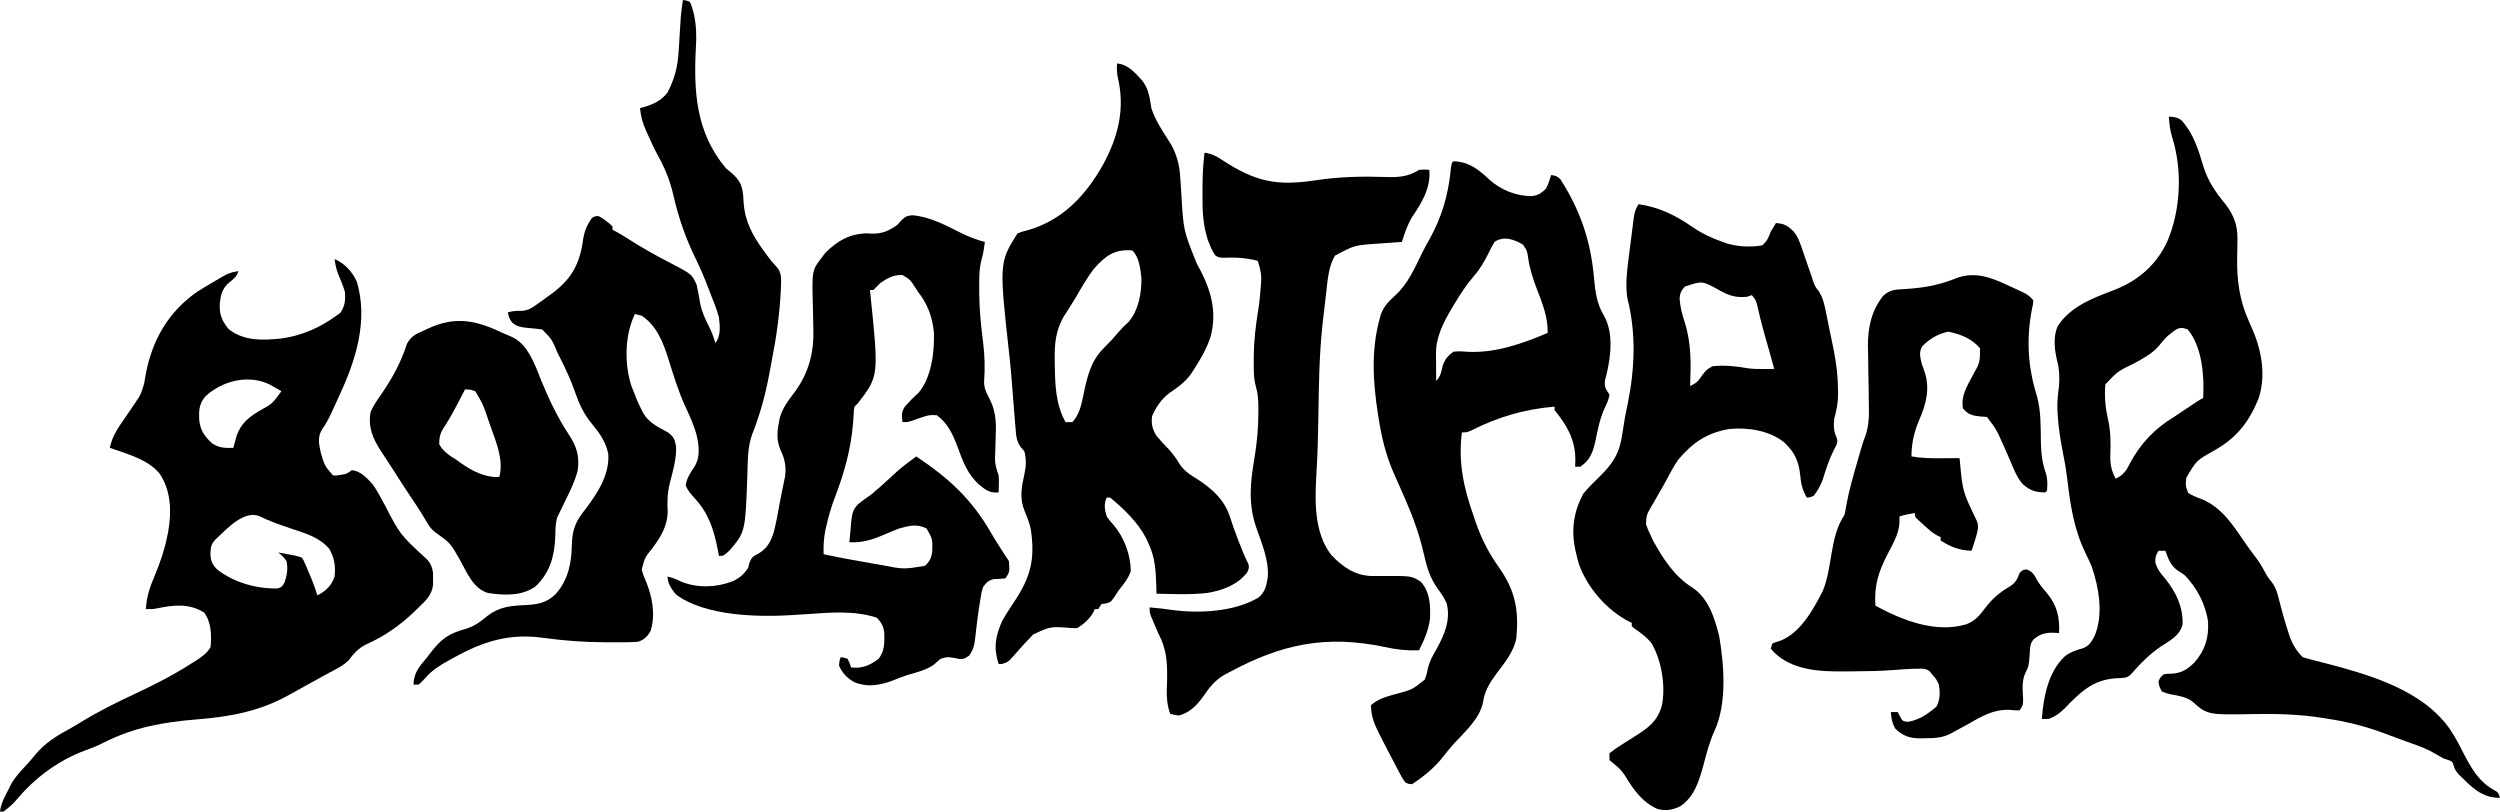
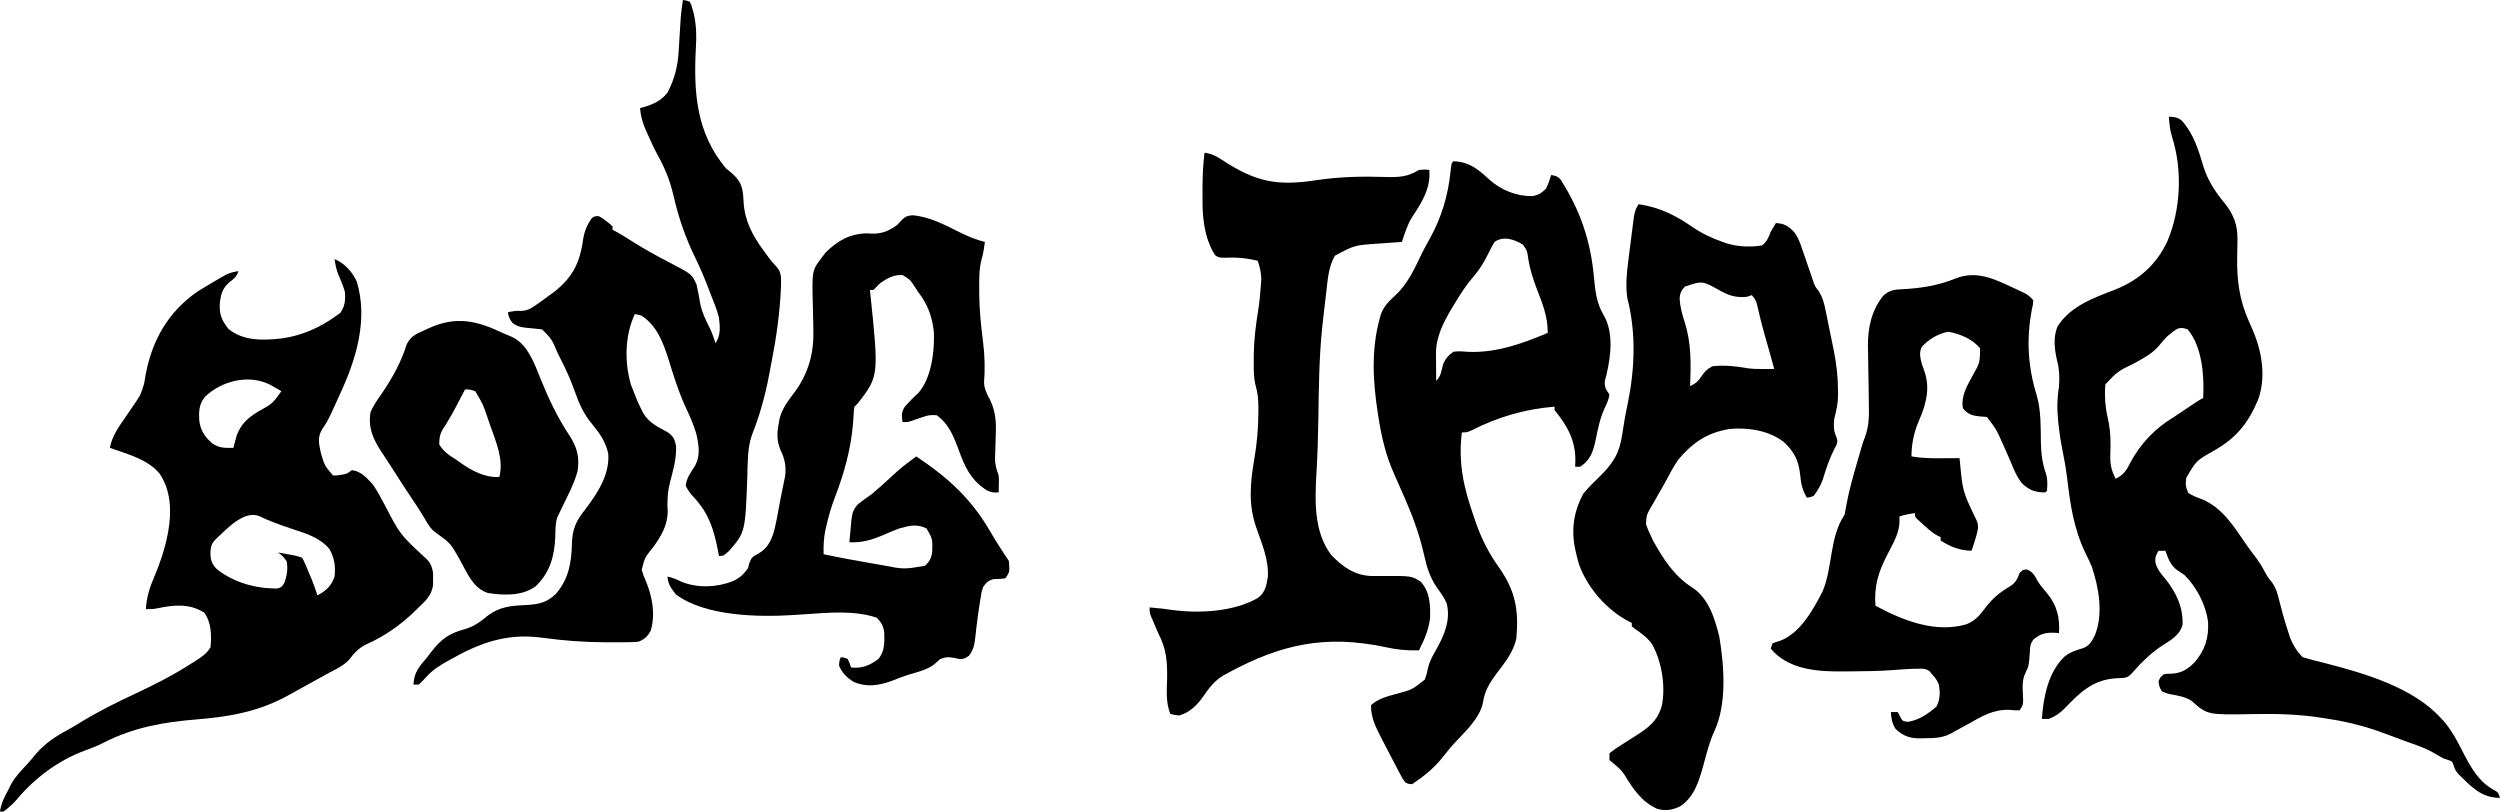
<svg xmlns="http://www.w3.org/2000/svg" height="473" width="1457" version="1.1">
  <path transform="translate(1264,68)" fill="#000000" d="M0 0 C3.027 0.072 5.231 0.352 7.594 2.344 C14.478 10.07 17.272 19.39 20.18 29.135 C22.812 37.476 27.136 43.921 32.688 50.625 C37.791 57.069 40.161 63.316 39.992 71.582 C39.975 72.921 39.958 74.26 39.941 75.6 C39.911 77.688 39.876 79.776 39.829 81.864 C39.55 94.873 41.124 106.903 46.5 118.875 C47.095 120.247 47.689 121.619 48.281 122.992 C48.567 123.649 48.853 124.307 49.147 124.984 C54.355 137.295 56.72 152.079 52 165 C46.276 178.572 39.287 187.327 26.312 194.625 C15.98 200.442 15.98 200.442 10.152 210.512 C9.678 215.104 9.678 215.104 11.312 219.312 C13.789 220.867 15.891 221.714 18.625 222.688 C31.22 227.56 38.083 239.164 45.458 249.816 C47.002 252.003 48.603 254.136 50.227 256.266 C52.277 258.977 54.068 261.657 55.625 264.688 C56.919 267.198 58.108 269.122 59.996 271.246 C62.58 274.798 63.404 278.154 64.438 282.375 C64.859 283.983 65.284 285.589 65.711 287.195 C65.923 287.999 66.136 288.802 66.354 289.63 C67.327 293.202 68.415 296.73 69.562 300.25 C69.935 301.41 70.308 302.57 70.691 303.766 C72.447 308.104 74.688 311.688 78 315 C80.204 315.687 82.436 316.288 84.676 316.848 C86.065 317.203 87.454 317.56 88.843 317.917 C89.572 318.103 90.302 318.289 91.053 318.481 C114.008 324.391 142.739 332.688 159 351 C159.55 351.59 160.101 352.181 160.668 352.789 C164.937 357.947 167.915 363.502 170.938 369.438 C175.833 378.994 180.551 387.878 190.434 392.965 C192 394 192 394 193 397 C181.953 396.949 176.429 390.621 168.883 383.246 C167 381 167 381 166.055 378.348 C165.21 375.799 165.21 375.799 162.695 374.867 C161.806 374.581 160.916 374.295 160 374 C157.408 372.587 154.857 371.115 152.305 369.633 C147.676 367.346 142.863 365.718 138 364 C136.165 363.325 134.332 362.646 132.5 361.965 C131.593 361.63 130.685 361.296 129.75 360.951 C127.915 360.275 126.082 359.595 124.25 358.912 C113.812 355.08 103.486 352.56 92.5 350.875 C91.449 350.706 90.399 350.537 89.316 350.363 C75.71 348.227 62.568 347.901 48.833 348.171 C22.471 348.66 22.471 348.66 13.277 340.473 C9.615 338.104 5.355 337.392 1.102 336.645 C-0.805 336.25 -0.805 336.25 -4 335 C-5.633 332.125 -5.633 332.125 -6 329 C-4.918 326.648 -4.918 326.648 -3 325 C-0.801 324.602 -0.801 324.602 1.688 324.625 C7.562 324.248 10.88 322.102 15 318 C21.067 310.976 23.366 303.681 22.859 294.43 C21.496 284.264 16.25 274.25 9 267 C7.821 266.217 6.633 265.446 5.438 264.688 C1.103 261.81 -0.325 257.775 -2 253 C-3.32 253 -4.64 253 -6 253 C-7.604 255.453 -8.01 256.802 -7.859 259.762 C-6.811 263.711 -4.788 266.158 -2.188 269.188 C4.08 276.915 8.401 285.785 8 296 C6.259 302.698 0.449 305.399 -5 309 C-11.204 313.371 -16.213 318.194 -21.152 323.961 C-23.45 326.496 -24.307 326.955 -27.723 327.176 C-28.825 327.221 -29.927 327.266 -31.062 327.312 C-44.504 328.332 -51.675 335.46 -60.75 344.875 C-63.561 347.726 -66.206 349.567 -70 351 C-71.32 351 -72.64 351 -74 351 C-73.108 338.285 -70.346 323.734 -60.75 314.625 C-57.419 311.964 -54.05 310.954 -50.012 309.754 C-46.185 308.32 -44.855 305.709 -43.102 302.203 C-38.044 289.861 -40.791 274.289 -45 262 C-46.14 259.39 -47.367 256.832 -48.605 254.267 C-55.414 240.123 -57.389 226.421 -59.232 211.014 C-59.968 204.948 -61.055 198.989 -62.25 193 C-63.523 186.382 -64.425 179.857 -64.812 173.125 C-64.853 172.417 -64.894 171.71 -64.937 170.98 C-65.132 166.183 -64.652 161.735 -64 157 C-63.688 152.071 -63.761 147.483 -65 142.688 C-66.593 136.069 -67.549 128.82 -64.938 122.379 C-57.631 110.606 -44.104 105.665 -31.688 100.938 C-17.741 95.508 -7.265 86.344 -0.898 72.707 C6.951 54.317 8.002 31.06 1.957 12.094 C0.704 8.042 0.296 4.219 0 0 Z M1.562 126 C0.842 126.578 0.121 127.155 -0.621 127.75 C-2.544 129.569 -3.988 131.261 -5.594 133.332 C-9.574 138.066 -14.719 140.714 -20.062 143.688 C-29.838 148.423 -29.838 148.423 -37 156 C-37.558 162.905 -37.063 169.324 -35.5 176.062 C-33.909 183.141 -33.794 189.799 -34.111 197.035 C-34.283 202.531 -33.531 206.097 -31 211 C-26.294 208.724 -24.755 206.239 -22.438 201.625 C-16.403 190.34 -7.96 181.563 3 175 C5.66 173.251 8.298 171.467 10.938 169.688 C17.68 165.16 17.68 165.16 20 164 C20.712 151.345 19.544 134.211 11 124 C6.767 122.328 4.966 123.185 1.562 126 Z" />
  <path transform="translate(195,151)" fill="#000000" d="M0 0 C5.735 2.337 10.476 7.525 12.949 13.164 C19.66 35.532 12.485 58.652 3 79 C2.28 80.586 1.562 82.171 0.844 83.758 C0.148 85.277 -0.55 86.795 -1.25 88.312 C-1.567 89 -1.884 89.687 -2.21 90.395 C-3.706 93.559 -5.197 96.278 -7.234 99.152 C-10.125 103.815 -9.107 107.815 -8 113 C-5.843 120.337 -5.843 120.337 -1 126 C0.965 126.222 0.965 126.222 3 125.812 C3.681 125.716 4.361 125.619 5.062 125.52 C7.302 125.03 7.302 125.03 10 123 C15.154 123.507 18.604 127.405 22 131 C24.766 134.788 26.884 138.924 29.102 143.048 C38.11 160.409 38.11 160.409 52.238 173.551 C55.54 176.267 56.866 178.935 57.398 183.156 C57.391 184.26 57.383 185.363 57.375 186.5 C57.383 187.603 57.39 188.707 57.398 189.844 C56.646 195.807 53.233 198.985 49 203 C48.123 203.862 47.247 204.725 46.344 205.613 C37.96 213.571 29.299 219.643 18.688 224.438 C14.033 226.652 11.343 229.622 8.277 233.719 C4.978 237.023 1.114 238.854 -3 241 C-4.625 241.891 -6.247 242.785 -7.867 243.684 C-10.424 245.09 -12.981 246.496 -15.539 247.899 C-19.141 249.875 -22.741 251.854 -26.32 253.871 C-43.659 263.602 -60.661 266.676 -80.272 268.262 C-99.929 269.855 -116.983 272.875 -134.703 281.875 C-138.306 283.7 -141.935 285.16 -145.75 286.5 C-161.175 292.255 -175.045 302.624 -185.508 315.273 C-187.773 317.894 -190.222 319.933 -193 322 C-193.66 322 -194.32 322 -195 322 C-194.389 317.112 -192.288 313.279 -190 309 C-189.443 307.886 -188.886 306.772 -188.312 305.625 C-185.873 301.402 -182.531 297.975 -179.227 294.418 C-177.398 292.432 -175.691 290.414 -174 288.312 C-168.903 282.344 -162.51 278.075 -155.621 274.434 C-152.974 272.986 -150.406 271.431 -147.836 269.852 C-137.691 263.632 -127.17 258.42 -116.402 253.371 C-105.212 248.112 -94.392 242.711 -84 236 C-82.989 235.372 -81.979 234.744 -80.938 234.098 C-77.328 231.755 -74.578 229.942 -72.312 226.25 C-71.645 219.307 -71.783 211.817 -76 206 C-84.869 200.528 -93.691 201.52 -103.52 203.562 C-106 204 -106 204 -110 204 C-109.556 196.625 -107.585 190.939 -104.688 184.188 C-101.574 176.596 -99.013 169.186 -97.438 161.125 C-97.204 159.942 -97.204 159.942 -96.966 158.735 C-94.941 147.342 -95.276 134.862 -102 125 C-108.895 116.58 -121.102 113.563 -131 110 C-129.621 103.095 -126.029 98.103 -122.062 92.375 C-120.803 90.529 -119.543 88.683 -118.285 86.836 C-117.727 86.027 -117.169 85.218 -116.594 84.384 C-112.879 78.863 -112.879 78.863 -111.008 72.559 C-110.863 71.733 -110.718 70.908 -110.569 70.058 C-110.422 69.193 -110.276 68.329 -110.125 67.438 C-106.396 47.348 -96.981 30.732 -80 19 C-76.766 16.956 -73.488 14.996 -70.188 13.062 C-68.95 12.335 -68.95 12.335 -67.688 11.593 C-66.898 11.14 -66.107 10.688 -65.293 10.223 C-64.587 9.818 -63.881 9.413 -63.153 8.996 C-60.783 7.9 -58.571 7.416 -56 7 C-57.154 10.462 -58.751 11.459 -61.504 13.703 C-65.365 17.05 -66.236 20.454 -66.875 25.375 C-67.301 31.978 -65.971 35.522 -61.812 40.75 C-52.953 47.837 -41.865 47.395 -31.093 46.282 C-19.465 44.716 -8.41 39.946 1 33 C1.763 32.464 2.526 31.927 3.312 31.375 C6.09 27.466 6.398 23.726 6 19 C4.944 15.575 3.672 12.357 2.227 9.078 C1.009 6.022 0.419 3.253 0 0 Z M-75.434 80.156 C-79.041 84.402 -79.17 88.742 -78.875 94.062 C-78.11 99.928 -75.818 103.359 -71.438 107.312 C-67.272 110.196 -63.949 110.093 -59 110 C-58.83 109.348 -58.66 108.695 -58.484 108.023 C-58.242 107.149 -58 106.275 -57.75 105.375 C-57.518 104.516 -57.286 103.658 -57.047 102.773 C-54.468 95.94 -50.55 92.586 -44.562 88.875 C-36.245 84.273 -36.245 84.273 -31 77 C-32.413 76.182 -33.831 75.371 -35.25 74.562 C-36.039 74.11 -36.828 73.658 -37.641 73.191 C-50.035 66.933 -65.791 70.962 -75.434 80.156 Z M-69.102 163.082 C-71.777 165.785 -72.211 167.537 -72.375 171.25 C-72.304 175.25 -71.586 177.714 -68.66 180.664 C-58.891 188.525 -45.549 192.208 -33.125 191.938 C-30.756 191.106 -30.756 191.106 -29.188 188.5 C-27.73 184.206 -27.077 180.483 -28 176 C-30.313 172.933 -30.313 172.933 -33 171 C-31.229 171.31 -29.458 171.623 -27.688 171.938 C-26.208 172.199 -26.208 172.199 -24.699 172.465 C-22 173 -22 173 -19 174 C-17.969 175.695 -17.969 175.695 -17 178 C-16.598 178.926 -16.196 179.851 -15.781 180.805 C-15.358 181.818 -14.936 182.831 -14.5 183.875 C-14.077 184.883 -13.654 185.891 -13.219 186.93 C-12.03 189.923 -10.988 192.935 -10 196 C-5.024 193.374 -1.804 190.413 0 185 C0.605 178.997 -0.012 174.358 -3 169 C-8.884 162.003 -16.926 159.883 -25.312 157.062 C-31.724 154.906 -37.969 152.71 -44.052 149.732 C-53.091 146.335 -63.042 157.529 -69.102 163.082 Z" />
-   <path transform="translate(651,37)" fill="#000000" d="M0 0 C6.366 0.517 10.183 5.128 14.32 9.535 C18.448 14.425 19.026 19.845 20 26 C22.109 32.657 26.028 38.558 29.739 44.421 C30.115 45.026 30.491 45.631 30.879 46.254 C31.215 46.783 31.551 47.312 31.897 47.858 C35.035 53.951 36.462 59.6 36.844 66.418 C36.899 67.197 36.954 67.976 37.011 68.779 C37.186 71.248 37.345 73.717 37.5 76.188 C38.68 97.115 38.68 97.115 46.375 116.375 C54.133 130.285 58.807 143.585 54.438 159.562 C52.15 166.254 48.856 172.097 45 178 C44.539 178.741 44.077 179.482 43.602 180.246 C40.107 185.428 35.722 188.455 30.629 191.996 C25.738 195.724 22.922 199.935 20.438 205.5 C19.862 210.103 20.604 213.124 23 217 C25.408 219.857 27.93 222.56 30.516 225.258 C32.723 227.694 34.38 230.006 36.062 232.812 C38.641 236.886 41.49 238.985 45.566 241.48 C55.08 247.421 62.948 254.287 66.16 265.254 C67.268 268.875 68.6 272.396 69.938 275.938 C70.195 276.631 70.453 277.325 70.719 278.04 C72.482 282.757 74.43 287.353 76.629 291.887 C77 294 77 294 75.887 296.543 C70.194 303.956 61.553 307.056 52.613 308.578 C42.823 309.68 32.831 309.228 23 309 C22.974 307.756 22.948 306.512 22.922 305.23 C22.64 295.868 22.262 287.525 18 279 C17.658 278.234 17.317 277.469 16.965 276.68 C12.317 267.623 3.841 259.418 -4 253 C-4.66 253 -5.32 253 -6 253 C-7.812 256.625 -7.148 260.206 -6 264 C-4.333 266.39 -4.333 266.39 -2.25 268.688 C4.103 275.999 8 286.244 8 296 C6.387 300.329 3.928 303.469 1 307 C0.187 308.25 -0.625 309.5 -1.438 310.75 C-3.636 313.898 -3.636 313.898 -6.688 314.75 C-7.451 314.832 -8.214 314.915 -9 315 C-9.66 315.99 -10.32 316.98 -11 318 C-11.66 318 -12.32 318 -13 318 C-13.34 318.835 -13.34 318.835 -13.688 319.688 C-15.976 323.72 -19.176 326.451 -23 329 C-24.942 329.132 -24.942 329.132 -27.133 328.984 C-38.696 328.054 -38.696 328.054 -48.82 332.738 C-52.434 336.488 -56.01 340.281 -59.398 344.237 C-63.396 348.808 -63.396 348.808 -66.891 349.918 C-67.587 349.945 -68.283 349.972 -69 350 C-72.062 340.624 -70.916 333.97 -67 325 C-64.828 321.124 -62.411 317.439 -59.938 313.75 C-50.329 299.273 -47.672 289.014 -50.219 271.621 C-51.014 267.935 -52.206 264.774 -53.688 261.312 C-57.011 253.258 -55.675 247.069 -53.875 238.812 C-52.893 234.125 -52.889 230.681 -54 226 C-54.655 225.269 -55.31 224.538 -55.984 223.785 C-58.572 220.209 -58.824 217.021 -59.125 212.75 C-59.197 211.929 -59.269 211.109 -59.344 210.263 C-59.581 207.51 -59.791 204.755 -60 202 C-60.163 199.976 -60.327 197.953 -60.492 195.93 C-60.75 192.753 -61.004 189.577 -61.246 186.399 C-61.623 181.486 -62.025 176.585 -62.57 171.688 C-68.749 116.132 -68.749 116.132 -58 99 C-55.453 98.016 -55.453 98.016 -52.25 97.25 C-31.825 91.363 -18.513 77.274 -8.277 59.195 C0.632 42.929 4.829 26.589 0.445 8.098 C-0.133 5.376 -0.146 2.771 0 0 Z M-13.711 119.969 C-17.571 125.08 -20.721 130.56 -23.896 136.113 C-24.97 137.949 -26.09 139.745 -27.238 141.535 C-27.943 142.637 -28.649 143.739 -29.375 144.875 C-30.315 146.325 -30.315 146.325 -31.273 147.805 C-35.639 155.884 -36.465 163.006 -36.312 172.125 C-36.301 173.227 -36.29 174.328 -36.278 175.463 C-36.083 187.127 -35.82 198.576 -30 209 C-28.68 209 -27.36 209 -26 209 C-21.75 204.21 -20.768 198.9 -19.5 192.75 C-17.442 182.942 -15.412 173.725 -8.188 166.375 C-7.311 165.462 -6.434 164.55 -5.531 163.609 C-4.696 162.748 -3.861 161.887 -3 161 C-1.719 159.551 -0.446 158.094 0.812 156.625 C2.704 154.418 4.469 152.596 6.688 150.688 C12.457 143.983 14.327 134.026 14.227 125.359 C13.704 119.913 12.957 112.957 9 109 C-1.325 107.932 -7.148 112.301 -13.711 119.969 Z" />
  <path transform="translate(398,0)" fill="#000000" d="M0 0 C1.895 0.211 1.895 0.211 4 1 C5.012 3.039 5.012 3.039 5.688 5.625 C6.034 6.882 6.034 6.882 6.387 8.164 C7.841 14.89 7.999 20.933 7.562 27.75 C6.2 53.465 7.624 77.198 25 98 C25.759 98.629 26.519 99.258 27.301 99.906 C32.309 104.06 34.42 107.033 35.08 113.444 C35.194 115.026 35.302 116.61 35.404 118.193 C36.129 128.972 40.672 137.403 47 146 C47.531 146.735 48.062 147.47 48.609 148.227 C51.399 152.066 51.399 152.066 54.613 155.539 C57.737 158.83 57.209 163.002 57.143 167.24 C56.585 181.898 54.509 196.323 51.706 210.705 C51.184 213.393 50.684 216.085 50.186 218.777 C47.909 230.802 44.762 242.047 40.25 253.438 C37.59 261.017 37.8 269.048 37.562 277 C36.379 310.058 36.379 310.058 27 321 C23.613 324 23.613 324 21 324 C20.671 322.242 20.671 322.242 20.336 320.449 C17.996 308.593 15.073 299.248 6.688 290.188 C4.473 287.773 3.023 286.048 1.625 283.062 C2.151 278.769 4.194 275.843 6.555 272.27 C10.281 266.418 9.402 260.103 8 253.625 C6.428 247.717 3.989 242.427 1.401 236.918 C-2.617 228.103 -5.463 218.875 -8.323 209.633 C-11.501 199.638 -15.017 190.054 -24 184 C-25.322 183.623 -26.654 183.28 -28 183 C-33.888 195.46 -34.142 211.184 -30.25 224.312 C-29.54 226.224 -28.793 228.122 -28 230 C-27.676 230.837 -27.353 231.673 -27.02 232.535 C-26.111 234.757 -25.108 236.871 -24 239 C-23.701 239.602 -23.402 240.204 -23.094 240.824 C-19.786 246.399 -14.412 248.938 -8.863 251.91 C-5.437 254.411 -4.804 255.889 -4 260 C-3.641 267.341 -5.823 274.47 -7.625 281.511 C-9.029 287.315 -9.255 292.678 -8.848 298.656 C-9.219 306.809 -12.861 312.849 -17.625 319.25 C-22.259 325.041 -22.259 325.041 -24 332 C-23.078 335.263 -23.078 335.263 -21.625 338.562 C-17.892 347.581 -15.884 357.883 -18.754 367.535 C-20.575 370.898 -22.468 372.699 -26 374 C-28.501 374.204 -30.886 374.304 -33.387 374.301 C-34.476 374.309 -34.476 374.309 -35.587 374.317 C-37.954 374.328 -40.32 374.322 -42.688 374.312 C-43.494 374.312 -44.301 374.312 -45.132 374.312 C-57.523 374.295 -69.55 373.375 -81.832 371.684 C-101.036 369.042 -116.388 373.793 -133 383 C-134.154 383.626 -135.307 384.253 -136.496 384.898 C-141.684 387.807 -146.103 390.494 -150 395 C-152.125 397.312 -152.125 397.312 -154 399 C-154.99 399 -155.98 399 -157 399 C-156.848 391.869 -153.475 388.295 -149 383 C-148.279 382.05 -147.559 381.1 -146.816 380.121 C-140.842 372.345 -136.306 369.154 -127 366.625 C-121.719 365.143 -118.172 362.463 -114 359 C-106.851 353.524 -100.242 353.019 -91.438 352.625 C-84.106 352.171 -79.45 351.301 -74.109 346.191 C-66.642 337.642 -64.902 327.869 -64.688 316.875 C-64.482 308.524 -62.316 303.564 -57 297 C-49.906 287.608 -42.68 276.845 -43.488 264.582 C-44.867 257.627 -48.532 252.428 -53 247.062 C-57.681 241.431 -60.439 235.49 -62.834 228.603 C-65.264 221.662 -68.218 215.169 -71.562 208.625 C-72.285 207.188 -72.285 207.188 -73.021 205.723 C-76.338 197.785 -76.338 197.785 -82 192 C-85.136 191.629 -88.268 191.282 -91.414 191.014 C-94.775 190.64 -96.759 190.192 -99.43 188.066 C-101.015 185.98 -101.632 184.573 -102 182 C-99.256 181.354 -97.011 180.999 -94.184 181.191 C-90.208 180.952 -88.424 179.721 -85.188 177.438 C-84.147 176.705 -83.107 175.973 -82.035 175.219 C-81.034 174.487 -80.032 173.754 -79 173 C-78.153 172.392 -77.306 171.783 -76.434 171.156 C-65.689 163.157 -60.707 155.126 -58.5 141.875 C-58.406 141.206 -58.311 140.537 -58.214 139.848 C-57.413 134.694 -55.963 131.219 -53 127 C-51.016 125.887 -51.016 125.887 -49 126 C-46.859 127.145 -46.859 127.145 -44.75 128.812 C-43.69 129.627 -43.69 129.627 -42.609 130.457 C-42.078 130.966 -41.547 131.475 -41 132 C-41 132.66 -41 133.32 -41 134 C-40.488 134.236 -39.976 134.472 -39.449 134.715 C-36.812 136.098 -34.328 137.669 -31.822 139.275 C-24.028 144.269 -16.063 148.748 -7.84 152.992 C5.263 159.798 5.263 159.798 8 166 C8.839 169.672 9.477 173.355 10.117 177.066 C11.118 182.116 13.284 186.524 15.598 191.098 C17.006 194.013 18.041 196.911 19 200 C22.172 195.241 21.614 190.569 21 185 C19.699 180.176 17.887 175.622 16 171 C15.577 169.885 15.154 168.77 14.719 167.621 C12.503 161.856 10.148 156.242 7.418 150.699 C1.509 138.586 -2.52 127.032 -5.51 113.885 C-7.569 105.074 -10.541 97.782 -14.953 89.941 C-16.973 86.197 -18.697 82.317 -20.438 78.438 C-20.78 77.699 -21.122 76.96 -21.474 76.199 C-23.468 71.751 -24.547 67.858 -25 63 C-24.432 62.853 -23.863 62.706 -23.277 62.555 C-17.451 60.862 -12.805 58.865 -9 54 C-4.923 46.205 -3.031 38.927 -2.5 30.195 C-2.417 28.889 -2.335 27.584 -2.25 26.238 C-2.166 24.867 -2.083 23.496 -2 22.125 C-1.837 19.44 -1.669 16.755 -1.5 14.07 C-1.428 12.882 -1.356 11.694 -1.281 10.469 C-0.996 6.95 -0.535 3.489 0 0 Z" />
  <path transform="translate(847,94)" fill="#000000" d="M0 0 C8.949 0.16 14.511 4.627 20.875 10.562 C27.656 16.703 36.785 20.458 45.973 20.27 C49.537 19.796 51.399 18.42 54 16 C55.338 13.354 56.141 10.862 57 8 C59.497 8.369 60.718 8.695 62.457 10.574 C74.013 28.592 80.102 46.524 81.976 67.841 C82.658 75.387 83.55 82.982 87.562 89.562 C93.473 99.584 91.872 113.254 89.312 124.125 C88.999 125.324 88.686 126.523 88.363 127.758 C87.924 131.675 88.9 132.793 91 136 C90.553 138.955 89.394 141.411 88.094 144.082 C85.411 149.996 84.233 156.115 82.934 162.447 C81.459 169.172 79.968 174.021 74 178 C73.01 178 72.02 178 71 178 C71.041 176.701 71.082 175.401 71.125 174.062 C71.051 162.193 66.391 154.096 59 145 C59 144.34 59 143.68 59 143 C41.905 144.385 26.167 148.939 10.871 156.68 C8 158 8 158 5 158 C2.741 175.505 6.043 190.343 11.875 206.875 C12.297 208.115 12.718 209.355 13.152 210.633 C16.493 220.235 20.679 228.377 26.562 236.625 C36.128 250.277 38.208 261.307 36.746 277.879 C35.155 286.085 29.819 292.349 24.91 298.887 C21.194 303.953 18.141 308.955 17.312 315.25 C15.439 324.796 6.643 332.589 0.246 339.496 C-2.108 342.12 -4.265 344.85 -6.438 347.625 C-11.475 353.867 -17.352 358.568 -24 363 C-25.996 362.937 -25.996 362.937 -28 362 C-29.568 359.842 -29.568 359.842 -31.059 357.004 C-31.885 355.452 -31.885 355.452 -32.729 353.869 C-33.574 352.232 -33.574 352.232 -34.438 350.562 C-34.998 349.506 -35.558 348.45 -36.135 347.361 C-37.777 344.251 -39.394 341.129 -41 338 C-41.488 337.05 -41.975 336.099 -42.478 335.12 C-45.567 329.028 -48 323.971 -48 317 C-43.716 313.172 -39 312.005 -33.547 310.467 C-24.083 307.98 -24.083 307.98 -16.664 302.117 C-15.494 298.941 -15.494 298.941 -14.824 295.562 C-13.842 291.317 -12.05 288.169 -9.875 284.438 C-5.238 276.053 -1.434 267.343 -3.875 257.641 C-5.269 254.368 -7.181 251.768 -9.25 248.875 C-13.601 242.727 -15.42 236.685 -17.062 229.375 C-19.623 217.992 -23.324 207.67 -28 197 C-28.424 196.03 -28.849 195.061 -29.286 194.062 C-29.951 192.544 -29.951 192.544 -30.629 190.996 C-31.297 189.468 -31.297 189.468 -31.979 187.908 C-32.841 185.948 -33.709 183.992 -34.587 182.039 C-39.391 171.217 -41.861 160.564 -43.688 148.875 C-43.797 148.176 -43.907 147.476 -44.021 146.756 C-46.843 128.458 -47.91 110.046 -43 92 C-42.768 91.147 -42.536 90.293 -42.297 89.414 C-40.534 84.488 -37.777 81.751 -33.938 78.25 C-26.431 71.38 -22.561 62.374 -18.165 53.352 C-16.748 50.49 -15.204 47.712 -13.625 44.938 C-6.865 32.605 -3.124 20.132 -1.646 6.218 C-1.094 1.094 -1.094 1.094 0 0 Z M24 47 C22.64 49.303 21.46 51.534 20.312 53.938 C17.856 58.817 15.377 63.054 11.75 67.188 C7.468 72.148 4.067 77.452 0.688 83.062 C0.184 83.89 -0.32 84.717 -0.839 85.569 C-5.675 93.726 -10.157 102.329 -10.098 111.984 C-10.094 112.919 -10.091 113.854 -10.088 114.816 C-10.08 115.784 -10.071 116.753 -10.062 117.75 C-10.058 118.734 -10.053 119.717 -10.049 120.73 C-10.037 123.154 -10.021 125.577 -10 128 C-7.236 125.236 -6.963 122.345 -6.074 118.605 C-4.599 115.026 -3.131 113.303 0 111 C3.01 110.538 5.913 110.826 8.938 111.062 C24.998 111.698 40.363 106.242 55 100 C55.145 90.751 51.979 83.012 48.715 74.539 C46.463 68.677 44.546 62.707 43.629 56.48 C43.016 52.106 43.016 52.106 40.566 48.59 C35.555 45.476 29.154 43.329 24 47 Z" />
  <path transform="translate(531.562,125.438)" fill="#000000" d="M0 0 C10.233 0.758 19.636 5.912 28.675 10.388 C33.216 12.617 37.525 14.342 42.438 15.562 C41.981 19.217 41.448 22.527 40.418 26.074 C39.053 31.479 39.098 36.827 39.125 42.375 C39.126 43.504 39.128 44.632 39.129 45.795 C39.234 55.284 40.17 64.579 41.376 73.984 C42.363 81.885 42.558 89.371 41.957 97.305 C42.027 101.304 43.603 104.062 45.434 107.574 C49.177 115.21 49.063 122.233 48.688 130.5 C48.617 132.562 48.555 134.624 48.505 136.686 C48.456 138.539 48.382 140.39 48.306 142.242 C48.444 145.72 49.237 148.315 50.438 151.562 C50.633 154.336 50.633 154.336 50.562 156.938 C50.544 157.811 50.526 158.685 50.508 159.586 C50.485 160.238 50.461 160.89 50.438 161.562 C45.307 161.937 43.226 160.387 39.355 157.25 C32.153 150.913 29.539 143.307 26.293 134.434 C23.635 127.474 20.617 121.053 14.438 116.562 C10.891 116.337 9.598 116.444 6.438 117.562 C5.646 117.816 4.855 118.07 4.039 118.332 C2.489 118.841 0.948 119.376 -0.582 119.941 C-2.562 120.562 -2.562 120.562 -5.562 120.562 C-6.114 116.783 -6.319 114.686 -4.145 111.457 C-1.691 108.669 0.845 106.087 3.625 103.625 C11.297 94.894 13.123 79.438 12.719 68.211 C11.729 58.889 9.097 51.975 3.438 44.562 C2.888 43.719 2.339 42.876 1.773 42.008 C-1.136 37.549 -1.136 37.549 -5.539 34.859 C-10.746 34.578 -14.376 36.664 -18.562 39.562 C-19.914 40.877 -21.254 42.205 -22.562 43.562 C-23.223 43.562 -23.883 43.562 -24.562 43.562 C-24.502 44.135 -24.441 44.707 -24.379 45.296 C-19.353 93.713 -19.353 93.713 -31.562 109.562 C-32.222 110.222 -32.883 110.882 -33.562 111.562 C-33.943 113.459 -33.943 113.459 -34.02 115.648 C-34.077 116.486 -34.135 117.325 -34.194 118.188 C-34.254 119.095 -34.313 120.003 -34.375 120.938 C-35.633 136.266 -39.514 150.23 -45.03 164.535 C-47.109 170.031 -48.716 175.516 -50 181.25 C-50.246 182.327 -50.246 182.327 -50.496 183.426 C-51.5 188.215 -51.7 192.671 -51.562 197.562 C-42.19 199.585 -32.758 201.285 -23.308 202.906 C-21.351 203.243 -19.395 203.59 -17.439 203.936 C-4.848 206.383 -4.848 206.383 7.5 204.312 C10.289 201.793 11.309 199.687 11.738 195.941 C11.944 188.668 11.944 188.668 8.438 182.562 C2.778 179.713 -1.654 180.933 -7.562 182.562 C-10.634 183.726 -13.632 185.003 -16.641 186.32 C-23.263 189.136 -29.341 191.033 -36.562 190.562 C-36.37 188.177 -36.144 185.801 -35.879 183.422 C-35.678 181.603 -35.514 179.78 -35.402 177.953 C-34.954 173.888 -34.371 171.405 -31.488 168.402 C-28.909 166.353 -26.258 164.455 -23.562 162.562 C-22.211 161.439 -20.876 160.294 -19.562 159.125 C-18.923 158.56 -18.284 157.996 -17.625 157.414 C-16.119 156.062 -14.62 154.701 -13.125 153.336 C-12.279 152.565 -11.434 151.794 -10.562 151 C-9.418 149.946 -9.418 149.946 -8.25 148.871 C-4.816 145.922 -1.209 143.241 2.438 140.562 C21.341 153.196 34.692 165.357 46.081 185.219 C47.846 188.267 49.718 191.227 51.625 194.188 C52.134 194.984 52.643 195.781 53.168 196.602 C54.244 198.264 55.339 199.915 56.438 201.562 C56.889 207.885 56.889 207.885 54.438 211.562 C52.18 211.977 50.019 212.001 47.727 212.059 C44.509 212.767 43.413 213.943 41.438 216.562 C40.402 219.786 40.402 219.786 39.875 223.5 C39.756 224.183 39.637 224.866 39.515 225.57 C38.812 229.737 38.263 233.914 37.762 238.109 C37.586 239.513 37.586 239.513 37.406 240.946 C37.181 242.784 36.975 244.624 36.791 246.467 C36.268 250.749 35.746 253.129 33.199 256.711 C30.438 258.562 30.438 258.562 27.605 258.621 C26.13 258.314 26.13 258.314 24.625 258 C20.358 257.342 20.358 257.342 16.406 258.637 C15.176 259.708 13.953 260.79 12.738 261.879 C8.244 265.168 2.671 266.33 -2.604 267.932 C-5.727 268.938 -8.758 270.18 -11.812 271.375 C-19.383 274.075 -26.359 275.252 -33.938 272 C-37.858 269.72 -40.734 266.742 -42.562 262.562 C-42.375 259.625 -42.375 259.625 -41.562 257.562 C-39.688 257.75 -39.688 257.75 -37.562 258.562 C-36.312 261.125 -36.312 261.125 -35.562 263.562 C-29.1 264.25 -24.753 262.448 -19.562 258.562 C-15.922 254.039 -16.064 249.025 -16.203 243.418 C-16.715 239.351 -17.76 237.525 -20.562 234.562 C-34.001 230.083 -48.697 231.65 -62.562 232.562 C-63.348 232.613 -64.133 232.664 -64.942 232.717 C-66.364 232.809 -67.786 232.902 -69.208 232.996 C-89.191 234.302 -120.89 233.779 -137.719 220.914 C-140.342 217.543 -142.294 214.995 -142.562 210.562 C-139.553 211.205 -137.125 212.267 -134.375 213.625 C-125.03 217.379 -114.068 216.979 -104.75 213.375 C-100.517 211.494 -98.186 209.388 -95.562 205.562 C-95.315 204.572 -95.067 203.583 -94.812 202.562 C-93.396 199.163 -92.849 198.958 -89.75 197.312 C-84.379 194.175 -82.473 190.396 -80.562 184.562 C-79.103 178.794 -78.053 172.948 -77.021 167.091 C-76.588 164.704 -76.112 162.331 -75.613 159.957 C-75.467 159.244 -75.321 158.532 -75.17 157.797 C-74.776 155.879 -74.379 153.961 -73.98 152.043 C-73.3 146.38 -74.186 141.886 -76.688 136.812 C-79.066 131.114 -78.747 126.538 -77.562 120.562 C-77.365 119.472 -77.365 119.472 -77.164 118.359 C-75.627 112.345 -71.983 107.829 -68.336 102.938 C-60.37 92.068 -57.13 80.184 -57.543 66.848 C-57.573 65.008 -57.602 63.169 -57.631 61.33 C-57.687 58.475 -57.75 55.621 -57.83 52.767 C-58.371 32.165 -58.371 32.165 -52.562 24.562 C-51.856 23.637 -51.15 22.711 -50.422 21.758 C-43.397 14.863 -36.53 10.87 -26.562 10.562 C-25.482 10.624 -25.482 10.624 -24.379 10.688 C-17.952 11.044 -13.766 9.345 -8.562 5.562 C-7.717 4.634 -6.871 3.706 -6 2.75 C-3.562 0.562 -3.562 0.562 0 0 Z" />
  <path transform="translate(955,119)" fill="#000000" d="M0 0 C12.053 1.787 21.522 6.472 31.417 13.328 C36.97 17.12 42.626 19.821 49 22 C49.986 22.365 49.986 22.365 50.992 22.738 C57.58 24.816 65.235 25.165 72 24 C74.764 21.74 75.776 19.296 77 16 C77.598 15.01 78.196 14.02 78.812 13 C79.204 12.34 79.596 11.68 80 11 C84.914 11.234 87.219 12.702 90.591 16.23 C92.82 19.03 93.959 22.145 95.062 25.5 C95.307 26.193 95.552 26.885 95.804 27.599 C96.553 29.727 97.279 31.862 98 34 C98.867 36.545 99.743 39.085 100.625 41.625 C100.989 42.71 101.352 43.796 101.727 44.914 C102.88 48.059 102.88 48.059 104.948 50.654 C107.384 54.627 108.223 58.093 109.105 62.617 C109.36 63.841 109.36 63.841 109.619 65.09 C110.154 67.683 110.671 70.279 111.188 72.875 C111.545 74.611 111.904 76.347 112.264 78.082 C112.608 79.76 112.951 81.439 113.293 83.117 C113.45 83.888 113.608 84.659 113.77 85.454 C115.295 93.131 116.18 100.668 116.188 108.5 C116.2 109.208 116.212 109.915 116.225 110.645 C116.239 115.754 115.327 120.07 114 125 C113.583 128.701 113.529 131.998 115.145 135.434 C116 138 116 138 115.277 140.367 C114.835 141.195 114.393 142.022 113.938 142.875 C111.066 148.626 109.175 154.39 107.309 160.52 C105.948 164.137 104.341 166.932 102 170 C99.75 170.875 99.75 170.875 98 171 C95.413 166.455 94.564 162.814 94.125 157.625 C93.213 149.322 90.731 144.372 84.688 138.688 C76.149 131.897 63.632 129.993 53 131 C39.913 133.17 31.505 138.87 23 149 C20.442 152.815 18.267 156.761 16.158 160.832 C14.817 163.342 13.387 165.792 11.953 168.25 C10.905 170.103 9.858 171.958 8.812 173.812 C8.294 174.684 7.775 175.555 7.24 176.452 C4.597 181.18 4.597 181.18 4.278 186.449 C5.018 188.759 5.906 190.838 7 193 C7.437 193.956 7.874 194.913 8.324 195.898 C14.212 206.595 20.727 216.805 31.258 223.418 C40.803 229.712 44.355 241.281 47 252 C49.845 268.874 51.548 291.204 44.141 307.09 C41.205 313.492 39.554 320.245 37.732 327.029 C35.173 336.207 32.476 345.455 24.172 350.934 C19.765 353.097 15.704 353.741 10.934 352.434 C1.908 348.495 -3.358 340.713 -8.258 332.551 C-9.96 330.059 -11.587 328.427 -13.938 326.562 C-14.948 325.717 -15.959 324.871 -17 324 C-17 322.68 -17 321.36 -17 320 C-14.712 318.173 -12.538 316.654 -10.062 315.125 C-9.036 314.465 -9.036 314.465 -7.989 313.792 C-6 312.515 -4.002 311.255 -2 310 C5.545 305.228 10.818 301.437 13.457 292.559 C15.858 281.246 13.513 266.548 7.812 256.375 C5.139 252.643 1.522 250.061 -2.207 247.445 C-3.095 246.73 -3.095 246.73 -4 246 C-4 245.34 -4 244.68 -4 244 C-4.833 243.604 -4.833 243.604 -5.684 243.199 C-18.493 236.568 -29.674 223.812 -34.685 210.129 C-35.273 208.179 -35.781 206.231 -36.25 204.25 C-36.417 203.549 -36.584 202.848 -36.756 202.126 C-39.448 190.145 -38.064 179.567 -32.188 168.625 C-29.327 165.192 -26.226 162.088 -23 159 C-14.973 151.164 -11.145 145.257 -9.562 134.125 C-8.69 128.243 -7.711 122.437 -6.438 116.625 C-2.205 95.995 -1.358 75.143 -6.598 54.664 C-7.704 47.339 -6.927 39.9 -5.977 32.598 C-5.87 31.753 -5.764 30.909 -5.655 30.039 C-5.431 28.275 -5.204 26.511 -4.974 24.748 C-4.623 22.046 -4.287 19.343 -3.953 16.639 C-3.733 14.917 -3.511 13.195 -3.289 11.473 C-3.14 10.263 -3.14 10.263 -2.989 9.03 C-2.499 5.364 -2.083 3.124 0 0 Z M27 48 C24.898 50.237 24.079 51.834 23.871 54.914 C24.149 59.822 25.361 64.199 26.866 68.865 C30.772 81.196 30.507 93.166 30 106 C33.381 104.437 34.801 103.153 36.812 100 C38.877 97.185 39.879 96.062 43.062 94.438 C49.737 93.696 56.376 94.343 62.973 95.539 C66.318 96.048 69.493 96.097 72.875 96.062 C74.027 96.053 75.18 96.044 76.367 96.035 C77.67 96.018 77.67 96.018 79 96 C77.407 90.088 75.77 84.192 74.062 78.312 C72.941 74.431 71.874 70.548 70.926 66.621 C70.75 65.893 70.574 65.165 70.392 64.415 C70.053 62.996 69.721 61.576 69.395 60.154 C68.471 56.179 68.471 56.179 66 53 C65.01 53.33 64.02 53.66 63 54 C56.418 54.552 52.562 53.268 46.875 50.062 C37.136 44.624 37.136 44.624 27 48 Z" />
  <path transform="translate(702,89)" fill="#000000" d="M0 0 C4.11 0.568 6.754 1.89 10.188 4.188 C29.556 16.899 42.034 19.609 65.188 16 C78.655 13.996 91.827 13.687 105.425 14.148 C113.103 14.36 118.401 14.137 125 10 C128.5 9.75 128.5 9.75 131 10 C131.935 20.519 126.703 29.004 121 37.469 C118.208 41.956 116.68 47.018 115 52 C114.331 52.045 113.661 52.09 112.971 52.136 C109.876 52.35 106.782 52.581 103.688 52.812 C102.635 52.883 101.582 52.953 100.498 53.025 C87.343 53.943 87.343 53.943 76 60 C72.208 66.533 71.813 73.928 70.938 81.312 C70.853 82.003 70.769 82.694 70.682 83.405 C70.089 88.267 69.536 93.132 69 98 C68.882 99.061 68.765 100.122 68.644 101.216 C66.773 118.95 66.613 136.769 66.341 154.584 C66.172 165.377 65.863 176.133 65.222 186.909 C64.303 202.757 63.68 221.03 73.754 234.312 C80.292 241.286 87.356 246.24 97.074 246.699 C99.612 246.724 102.15 246.72 104.688 246.688 C120.619 246.631 120.619 246.631 126 250 C131.413 255.948 131.69 263.624 131.434 271.297 C130.63 278.156 128.065 283.896 125 290 C118.149 290.245 111.988 289.628 105.312 288.125 C70.71 280.834 44.856 286.313 14 303 C13.104 303.48 12.208 303.959 11.285 304.453 C5.686 307.784 2.562 312.034 -1.09 317.371 C-4.585 322.181 -9.062 326.594 -15 328 C-17.812 327.625 -17.812 327.625 -20 327 C-22.531 320.297 -22.027 313.953 -21.812 306.875 C-21.657 296.584 -22.143 289.176 -27 280 C-27.957 277.8 -28.894 275.591 -29.812 273.375 C-30.231 272.413 -30.65 271.452 -31.082 270.461 C-32 268 -32 268 -32 265 C-30.479 265.144 -28.958 265.29 -27.438 265.438 C-26.591 265.519 -25.744 265.6 -24.871 265.684 C-22.787 265.913 -20.709 266.198 -18.637 266.516 C-2.957 268.604 17.379 267.556 31.316 259.332 C35.366 256.128 36.105 252.236 36.875 247.375 C37.576 237.319 33.302 227.595 30.07 218.23 C25.458 204.814 26.631 192.335 29 178.562 C30.546 169.435 31.386 160.574 31.375 151.312 C31.376 150.28 31.378 149.248 31.379 148.184 C31.319 144.046 31.148 140.512 29.996 136.52 C28.566 131.466 28.661 126.603 28.688 121.375 C28.69 120.274 28.692 119.173 28.694 118.039 C28.8 109.164 29.85 100.645 31.258 91.898 C32.012 87.151 32.496 82.421 32.812 77.625 C32.901 76.318 32.99 75.011 33.082 73.664 C32.992 69.663 32.262 66.77 31 63 C24.129 61.263 17.865 60.877 10.785 61.223 C8 61 8 61 6.25 59.785 C4.799 57.714 3.861 55.731 2.938 53.375 C2.617 52.578 2.296 51.782 1.965 50.961 C-0.927 42.088 -1.278 33.885 -1.188 24.562 C-1.187 23.304 -1.186 22.045 -1.186 20.748 C-1.153 13.774 -0.876 6.921 0 0 Z" />
  <path transform="translate(1174.062,168.062)" fill="#000000" d="M0 0 C0.738 0.34 1.477 0.681 2.238 1.031 C3.282 1.528 3.282 1.528 4.348 2.035 C4.968 2.329 5.588 2.623 6.227 2.926 C8.148 4.062 9.508 5.224 10.938 6.938 C10.828 9.188 10.828 9.188 10.188 11.938 C6.803 29.41 7.713 45.672 13.035 62.684 C15.493 71.545 15.227 80.672 15.367 89.803 C15.538 96.195 16.111 101.749 18.279 107.786 C19.343 111.261 19.2 114.33 18.938 117.938 C18.608 118.267 18.277 118.597 17.938 118.938 C12.118 118.837 8.99 117.842 4.686 113.964 C1.243 109.974 -0.545 105.131 -2.562 100.312 C-3.503 98.161 -4.448 96.011 -5.398 93.863 C-5.851 92.839 -6.303 91.815 -6.769 90.76 C-10.552 82.275 -10.552 82.275 -16.062 74.938 C-17.477 74.806 -18.894 74.707 -20.312 74.625 C-24.645 74.162 -27.202 73.443 -30.062 69.938 C-31.327 62.771 -27.739 57.073 -24.461 50.941 C-20.177 43.328 -20.177 43.328 -20.062 34.938 C-24.771 29.378 -31.584 26.609 -38.625 25.25 C-44.476 26.42 -49.826 29.493 -53.867 33.91 C-55.81 37.206 -54.911 40.392 -54.062 43.938 C-53.559 45.423 -53.038 46.902 -52.5 48.375 C-49.08 58.148 -51.508 67.564 -55.562 76.75 C-58.518 83.551 -60.062 90.506 -60.062 97.938 C-54.054 98.996 -48.216 99.054 -42.125 99 C-41.155 98.995 -40.185 98.991 -39.186 98.986 C-36.811 98.975 -34.437 98.958 -32.062 98.938 C-31.993 99.516 -31.923 100.095 -31.851 100.691 C-30.203 118.352 -30.203 118.352 -22.688 134 C-20.496 137.962 -21.26 140.253 -22.344 144.523 C-23.187 147.354 -24.041 150.165 -25.062 152.938 C-32.301 152.593 -36.978 150.835 -43.062 146.938 C-43.062 146.278 -43.062 145.618 -43.062 144.938 C-43.639 144.678 -44.215 144.419 -44.809 144.152 C-47.241 142.842 -49.07 141.342 -51.125 139.5 C-52.132 138.605 -52.132 138.605 -53.16 137.691 C-53.788 137.113 -54.416 136.534 -55.062 135.938 C-55.639 135.41 -56.215 134.883 -56.809 134.34 C-58.062 132.938 -58.062 132.938 -58.062 130.938 C-61.185 131.423 -64.058 131.936 -67.062 132.938 C-67.062 134.257 -67.062 135.577 -67.062 136.938 C-67.568 142.193 -69.404 146.146 -71.812 150.75 C-72.171 151.437 -72.529 152.125 -72.898 152.833 C-73.257 153.52 -73.615 154.207 -73.984 154.914 C-79.279 165.064 -81.912 173.401 -81.062 184.938 C-65.305 193.463 -46.092 201.123 -28 195.75 C-23.164 193.812 -20.439 190.81 -17.371 186.637 C-12.948 180.749 -8.77 177.244 -2.422 173.535 C0.61 171.482 1.743 169.361 2.938 165.938 C4.938 163.938 4.938 163.938 7.25 163.812 C10.831 165.312 11.622 167.257 13.48 170.566 C15.116 173.228 17.021 175.45 19.062 177.812 C24.844 184.924 26.439 191.912 25.938 200.938 C25.369 200.879 24.801 200.821 24.215 200.762 C18.856 200.449 15.441 200.998 11.242 204.461 C9.135 206.846 9.058 208.8 8.938 211.938 C8.338 220.137 8.338 220.137 6.375 224.062 C4.013 228.855 4.826 234.415 5.027 239.609 C4.938 242.938 4.938 242.938 2.938 245.938 C0.242 245.949 0.242 245.949 -3.188 245.625 C-12.583 245.413 -19.09 249.373 -27.062 253.938 C-29.472 255.263 -31.892 256.569 -34.312 257.875 C-35.328 258.441 -36.344 259.007 -37.391 259.59 C-42.322 262.077 -46.982 262.15 -52.438 262.188 C-53.551 262.218 -53.551 262.218 -54.688 262.25 C-60.741 262.293 -64.916 261.026 -69.375 256.688 C-71.388 253.407 -71.764 250.744 -72.062 246.938 C-70.743 246.938 -69.422 246.938 -68.062 246.938 C-67.629 247.762 -67.196 248.588 -66.75 249.438 C-65.26 252.261 -65.26 252.261 -62 252.625 C-55.415 251.475 -50.456 247.989 -45.438 243.688 C-43.327 239.467 -43.315 235.558 -44.062 230.938 C-45.716 227.496 -45.716 227.496 -48.062 224.938 C-48.483 224.395 -48.903 223.852 -49.336 223.293 C-51.851 221.318 -53.712 221.609 -56.875 221.688 C-57.892 221.703 -58.909 221.718 -59.957 221.734 C-63.465 221.874 -66.957 222.162 -70.457 222.438 C-77.899 222.98 -85.308 223.158 -92.766 223.178 C-94.929 223.187 -97.091 223.219 -99.254 223.25 C-113.56 223.358 -129.334 222.647 -140.125 212.125 C-140.764 211.403 -141.404 210.681 -142.062 209.938 C-141.732 208.947 -141.403 207.958 -141.062 206.938 C-139.094 206.121 -139.094 206.121 -136.562 205.375 C-124.817 200.914 -117.266 187.158 -111.75 176.371 C-108.819 169.239 -107.851 161.575 -106.566 154.016 C-105.195 146.137 -103.551 138.67 -99.062 131.938 C-98.629 129.97 -98.267 127.987 -97.938 126 C-96.495 118.047 -94.294 110.326 -92.062 102.562 C-91.718 101.362 -91.374 100.162 -91.019 98.926 C-88.275 89.47 -88.275 89.47 -87.279 86.977 C-84.73 80.354 -84.737 74.3 -84.91 67.266 C-84.938 64.802 -84.966 62.339 -84.994 59.875 C-85.056 56.033 -85.125 52.191 -85.199 48.35 C-85.266 44.613 -85.308 40.877 -85.348 37.141 C-85.378 36.011 -85.408 34.881 -85.439 33.718 C-85.537 22.981 -83.37 12.985 -76.625 4.426 C-73.511 1.46 -70.57 0.7 -66.344 0.551 C-55.019 -0.036 -45.185 -1.401 -34.623 -5.675 C-22 -10.739 -11.643 -5.398 0 0 Z" />
  <path transform="translate(293.275,194.2)" fill="#000000" d="M0 0 C1.402 0.651 2.836 1.234 4.276 1.796 C12.309 5.056 16.252 13.283 19.499 20.902 C20.375 23.073 21.242 25.247 22.1 27.425 C26.723 38.75 31.817 49.392 38.581 59.601 C42.961 66.292 44.569 72.104 43.381 80.121 C41.504 87.408 37.839 94.202 34.565 100.945 C34.243 101.619 33.922 102.294 33.59 102.989 C32.906 104.422 32.207 105.849 31.502 107.273 C30.365 110.97 30.428 114.578 30.35 118.425 C29.916 129.792 27.319 139.45 18.85 147.55 C10.903 153.272 0.489 152.823 -8.884 151.406 C-17.615 148.783 -21.185 139.292 -25.312 131.958 C-30.742 122.35 -30.742 122.35 -39.501 116.082 C-42.691 113.777 -44.343 110.399 -46.326 107.062 C-48.522 103.386 -50.88 99.848 -53.275 96.3 C-56.748 91.118 -60.159 85.905 -63.482 80.625 C-64.837 78.489 -66.209 76.37 -67.599 74.257 C-68.001 73.643 -68.403 73.028 -68.818 72.394 C-69.597 71.204 -70.38 70.017 -71.168 68.833 C-76.028 61.382 -78.881 54.745 -77.275 45.8 C-75.5 41.872 -73.149 38.489 -70.65 34.988 C-64.376 25.711 -59.546 16.914 -56.123 6.191 C-53.665 1.681 -50.978 0.496 -46.4 -1.512 C-45.692 -1.845 -44.985 -2.179 -44.255 -2.522 C-27.769 -10.213 -15.917 -7.584 0 0 Z M-22.275 32.8 C-22.867 33.935 -23.458 35.069 -24.068 36.238 C-24.866 37.759 -25.664 39.28 -26.462 40.8 C-26.85 41.544 -27.237 42.288 -27.636 43.054 C-29.982 47.514 -32.47 51.8 -35.247 56.007 C-36.948 58.975 -37.339 61.411 -37.275 64.8 C-34.79 69.075 -31.415 71.222 -27.275 73.8 C-26.285 74.514 -26.285 74.514 -25.275 75.242 C-18.425 80.122 -10.888 84.203 -2.275 83.8 C0.441 73.753 -4.332 62.941 -7.65 53.55 C-8.037 52.418 -8.423 51.287 -8.822 50.121 C-11.71 41.532 -11.71 41.532 -16.275 33.8 C-19.402 32.749 -19.402 32.749 -22.275 32.8 Z" />
</svg>